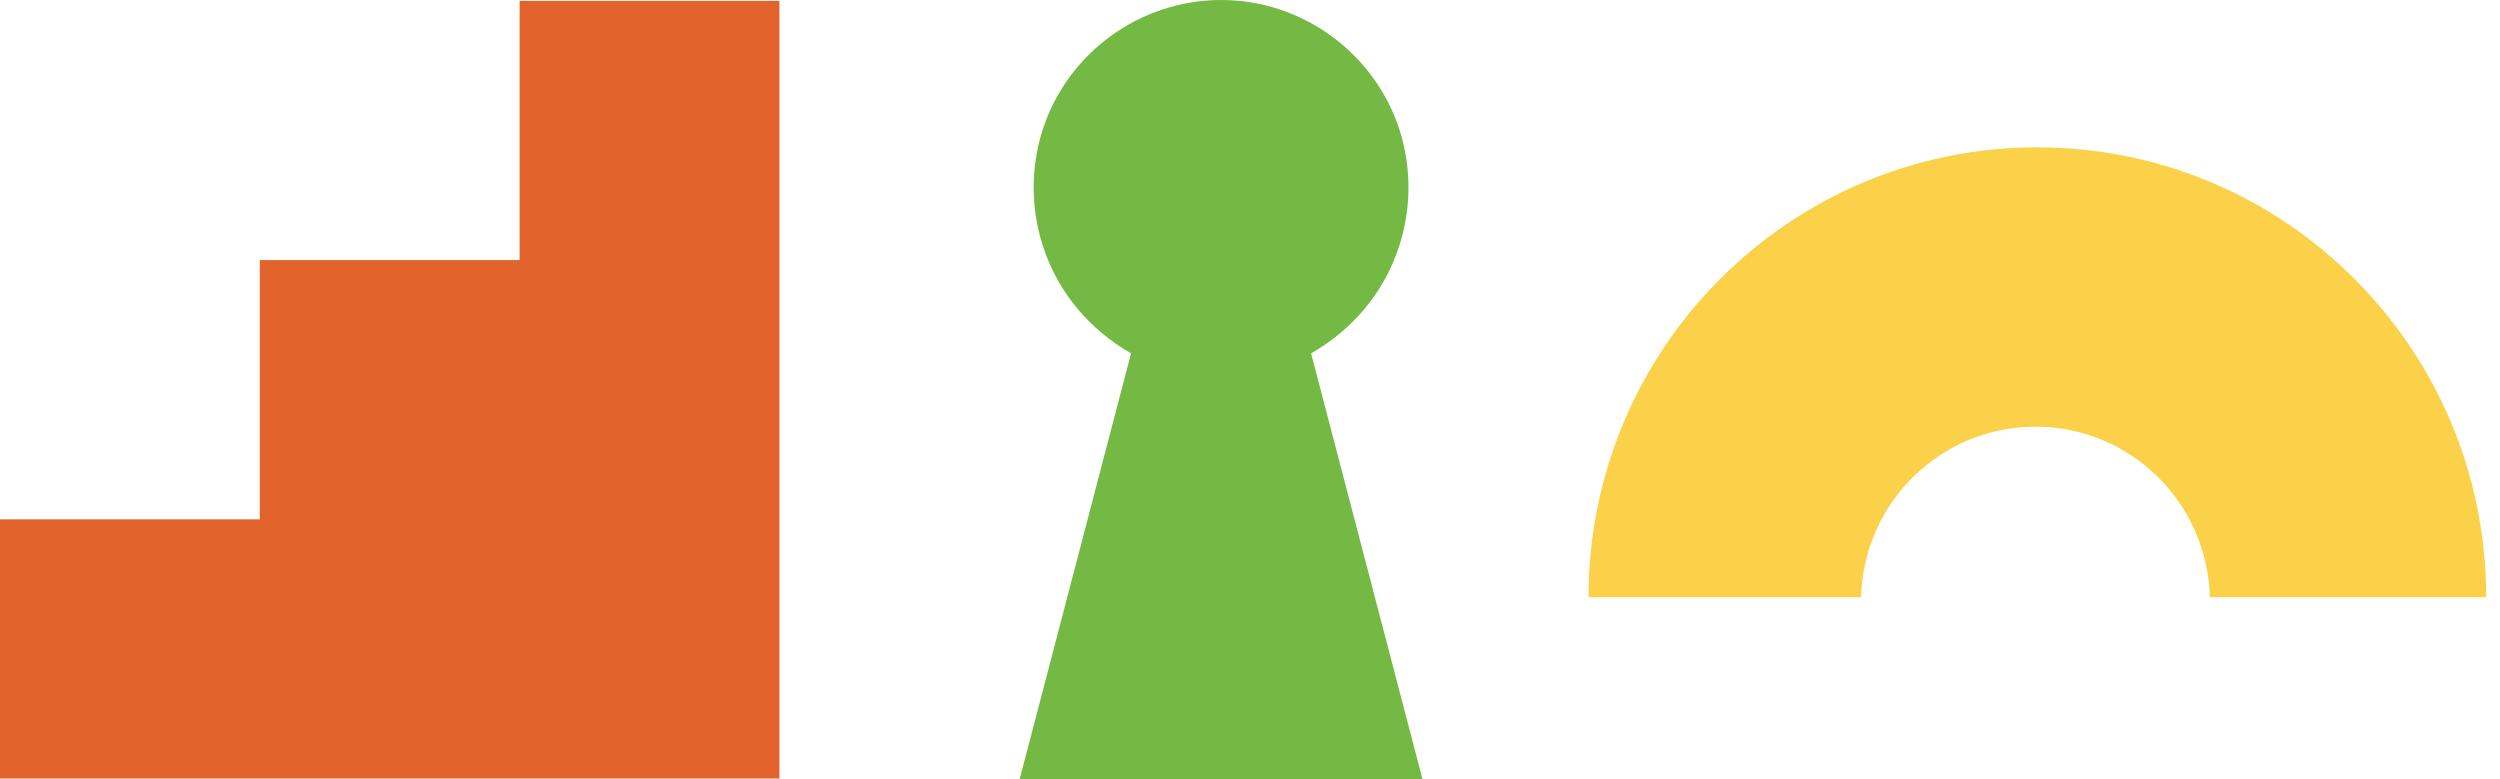
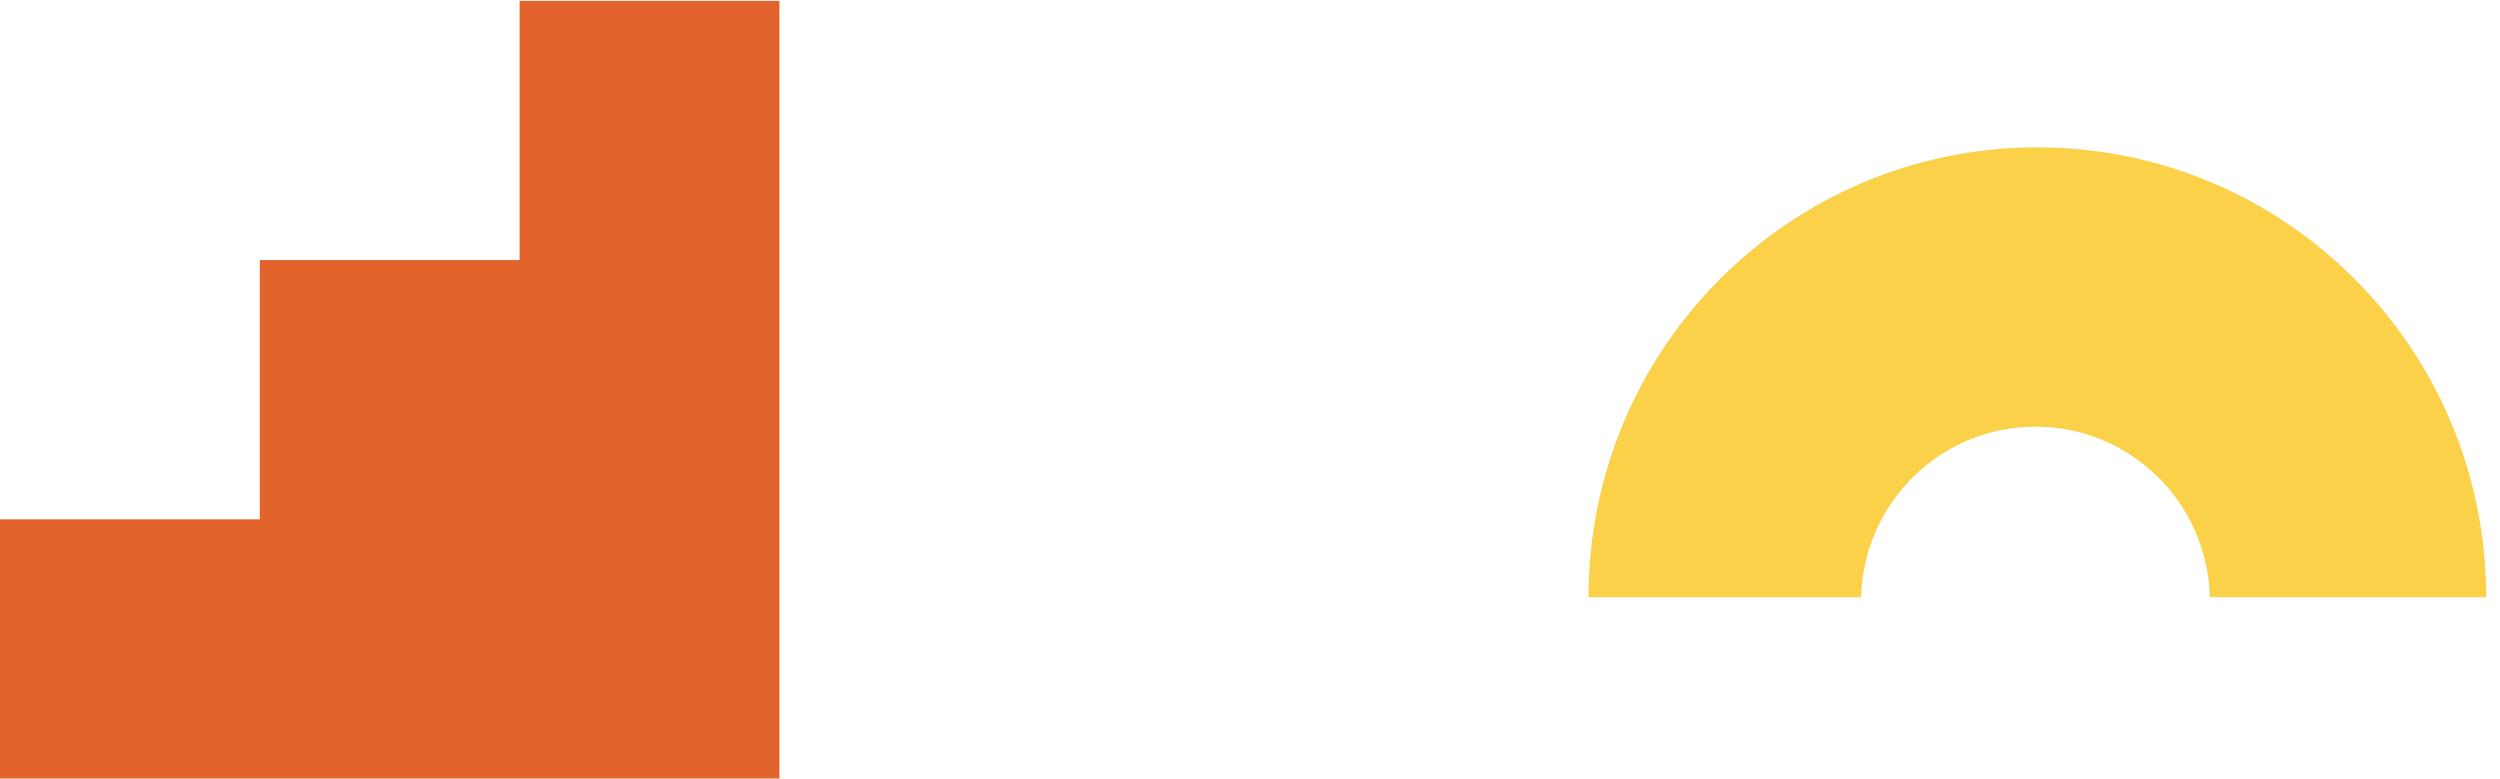
<svg xmlns="http://www.w3.org/2000/svg" width="170px" height="53px" viewBox="0 0 170 53" version="1.1">
  <title>Group 11</title>
  <g id="Page-1" stroke="none" stroke-width="1" fill="none" fill-rule="evenodd">
    <g id="Home" transform="translate(-567, -5090)" fill-rule="nonzero">
      <g id="Group-11" transform="translate(567, 5090)">
        <g id="Matterlab_Symbols_Persistent" transform="translate(26.5, 26.5) scale(-1, 1) rotate(-270) translate(-26.5, -26.5)translate(0.06, 0)" fill="#E2632B">
          <polygon id="Path" points="52.88 0 52.88 17.666 52.88 17.666 52.88 53 0 53 0 35.334 17.626 35.334 17.626 17.667 35.253 17.667 35.253 0.001 52.879 0.001" />
        </g>
        <g id="Matterlab_Symbols_Educated" transform="translate(69.334, 0)" fill="#74B943">
-           <path d="M7.578,24.029 C1.785,20.698 -0.165,14.235 1.561,8.845 C3.244,3.594 8.181,-0.005 13.729,0 C19.228,0.004 24.163,3.62 25.837,8.847 C27.56,14.223 25.622,20.694 19.821,24.03 C22.34,33.662 24.864,43.307 27.398,52.996 L0,52.996 C2.535,43.306 5.058,33.661 7.577,24.03 L7.578,24.029 Z" id="Path" />
-         </g>
+           </g>
        <g id="Matterlab_Symbols_Encouraging" transform="translate(108.02, 10.019)" fill="#FBD14A">
          <path d="M30.393,18.995 C36.847,18.995 42.087,24.161 42.249,30.59 L61.04,30.59 C61.04,13.696 47.375,0 30.52,0 C13.664,0 0,13.696 0,30.59 L18.536,30.59 C18.698,24.16 23.938,18.995 30.393,18.995 L30.393,18.995 Z" id="Path" />
        </g>
      </g>
    </g>
  </g>
</svg>